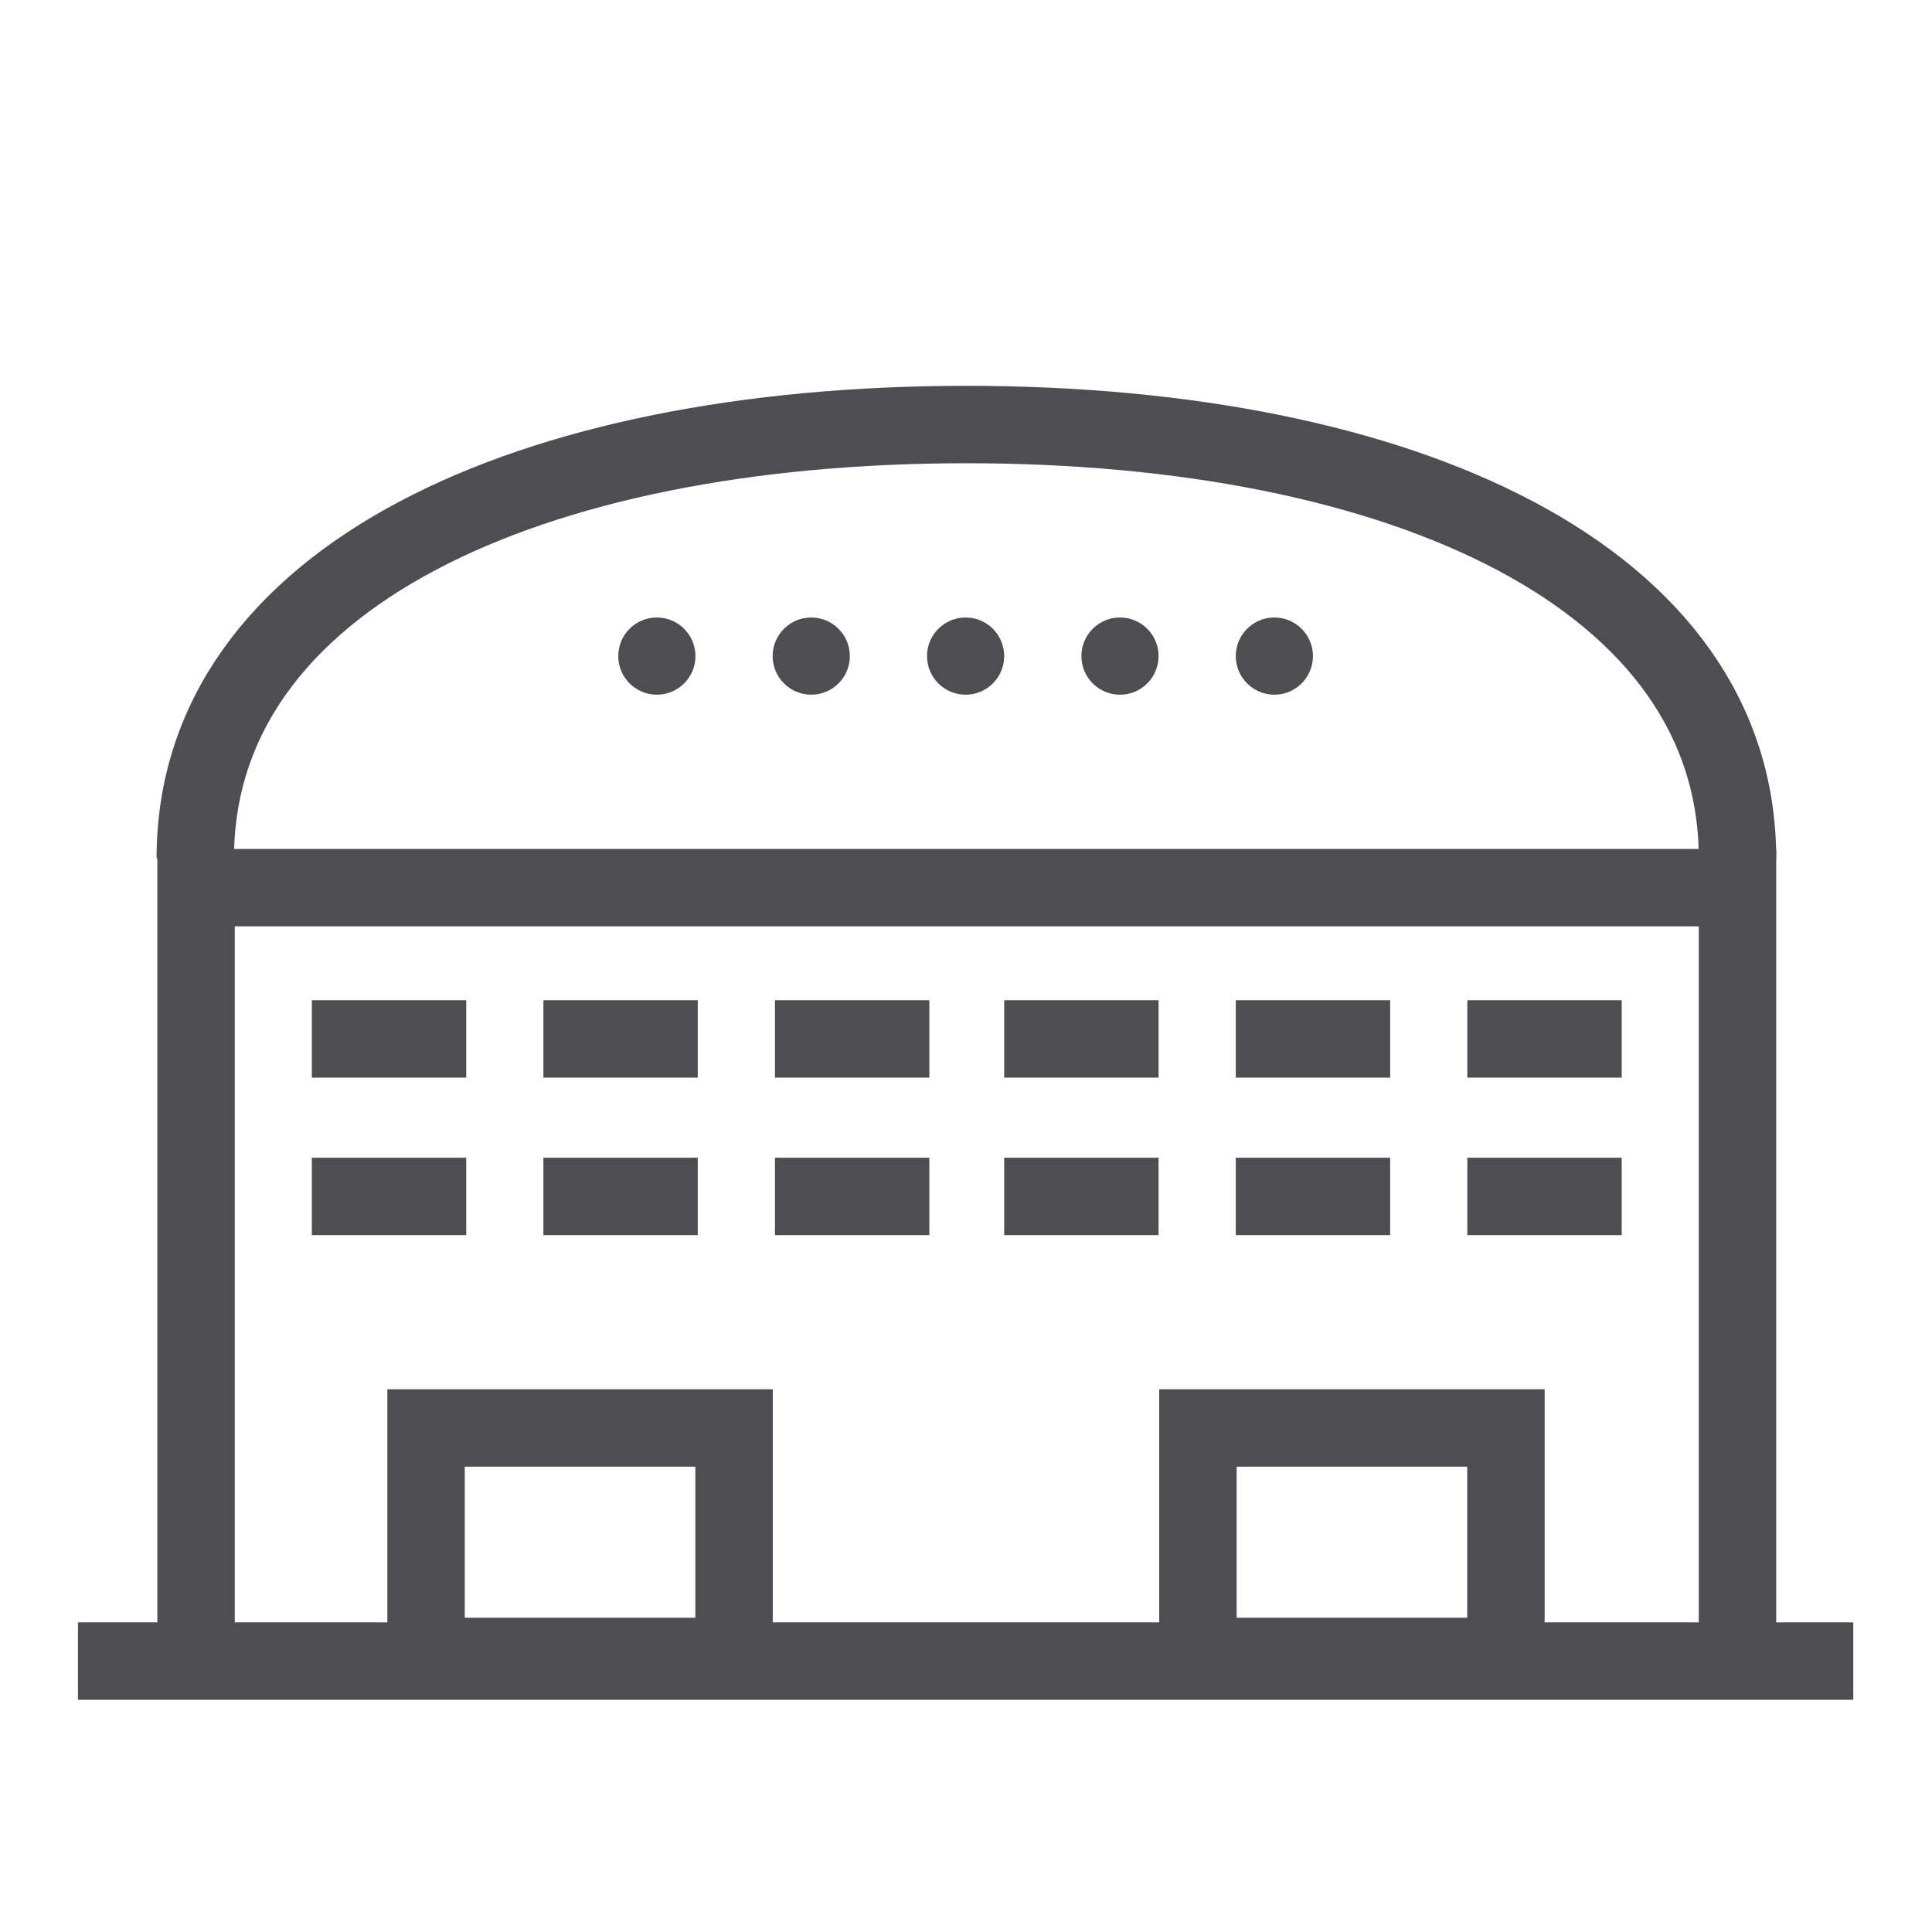
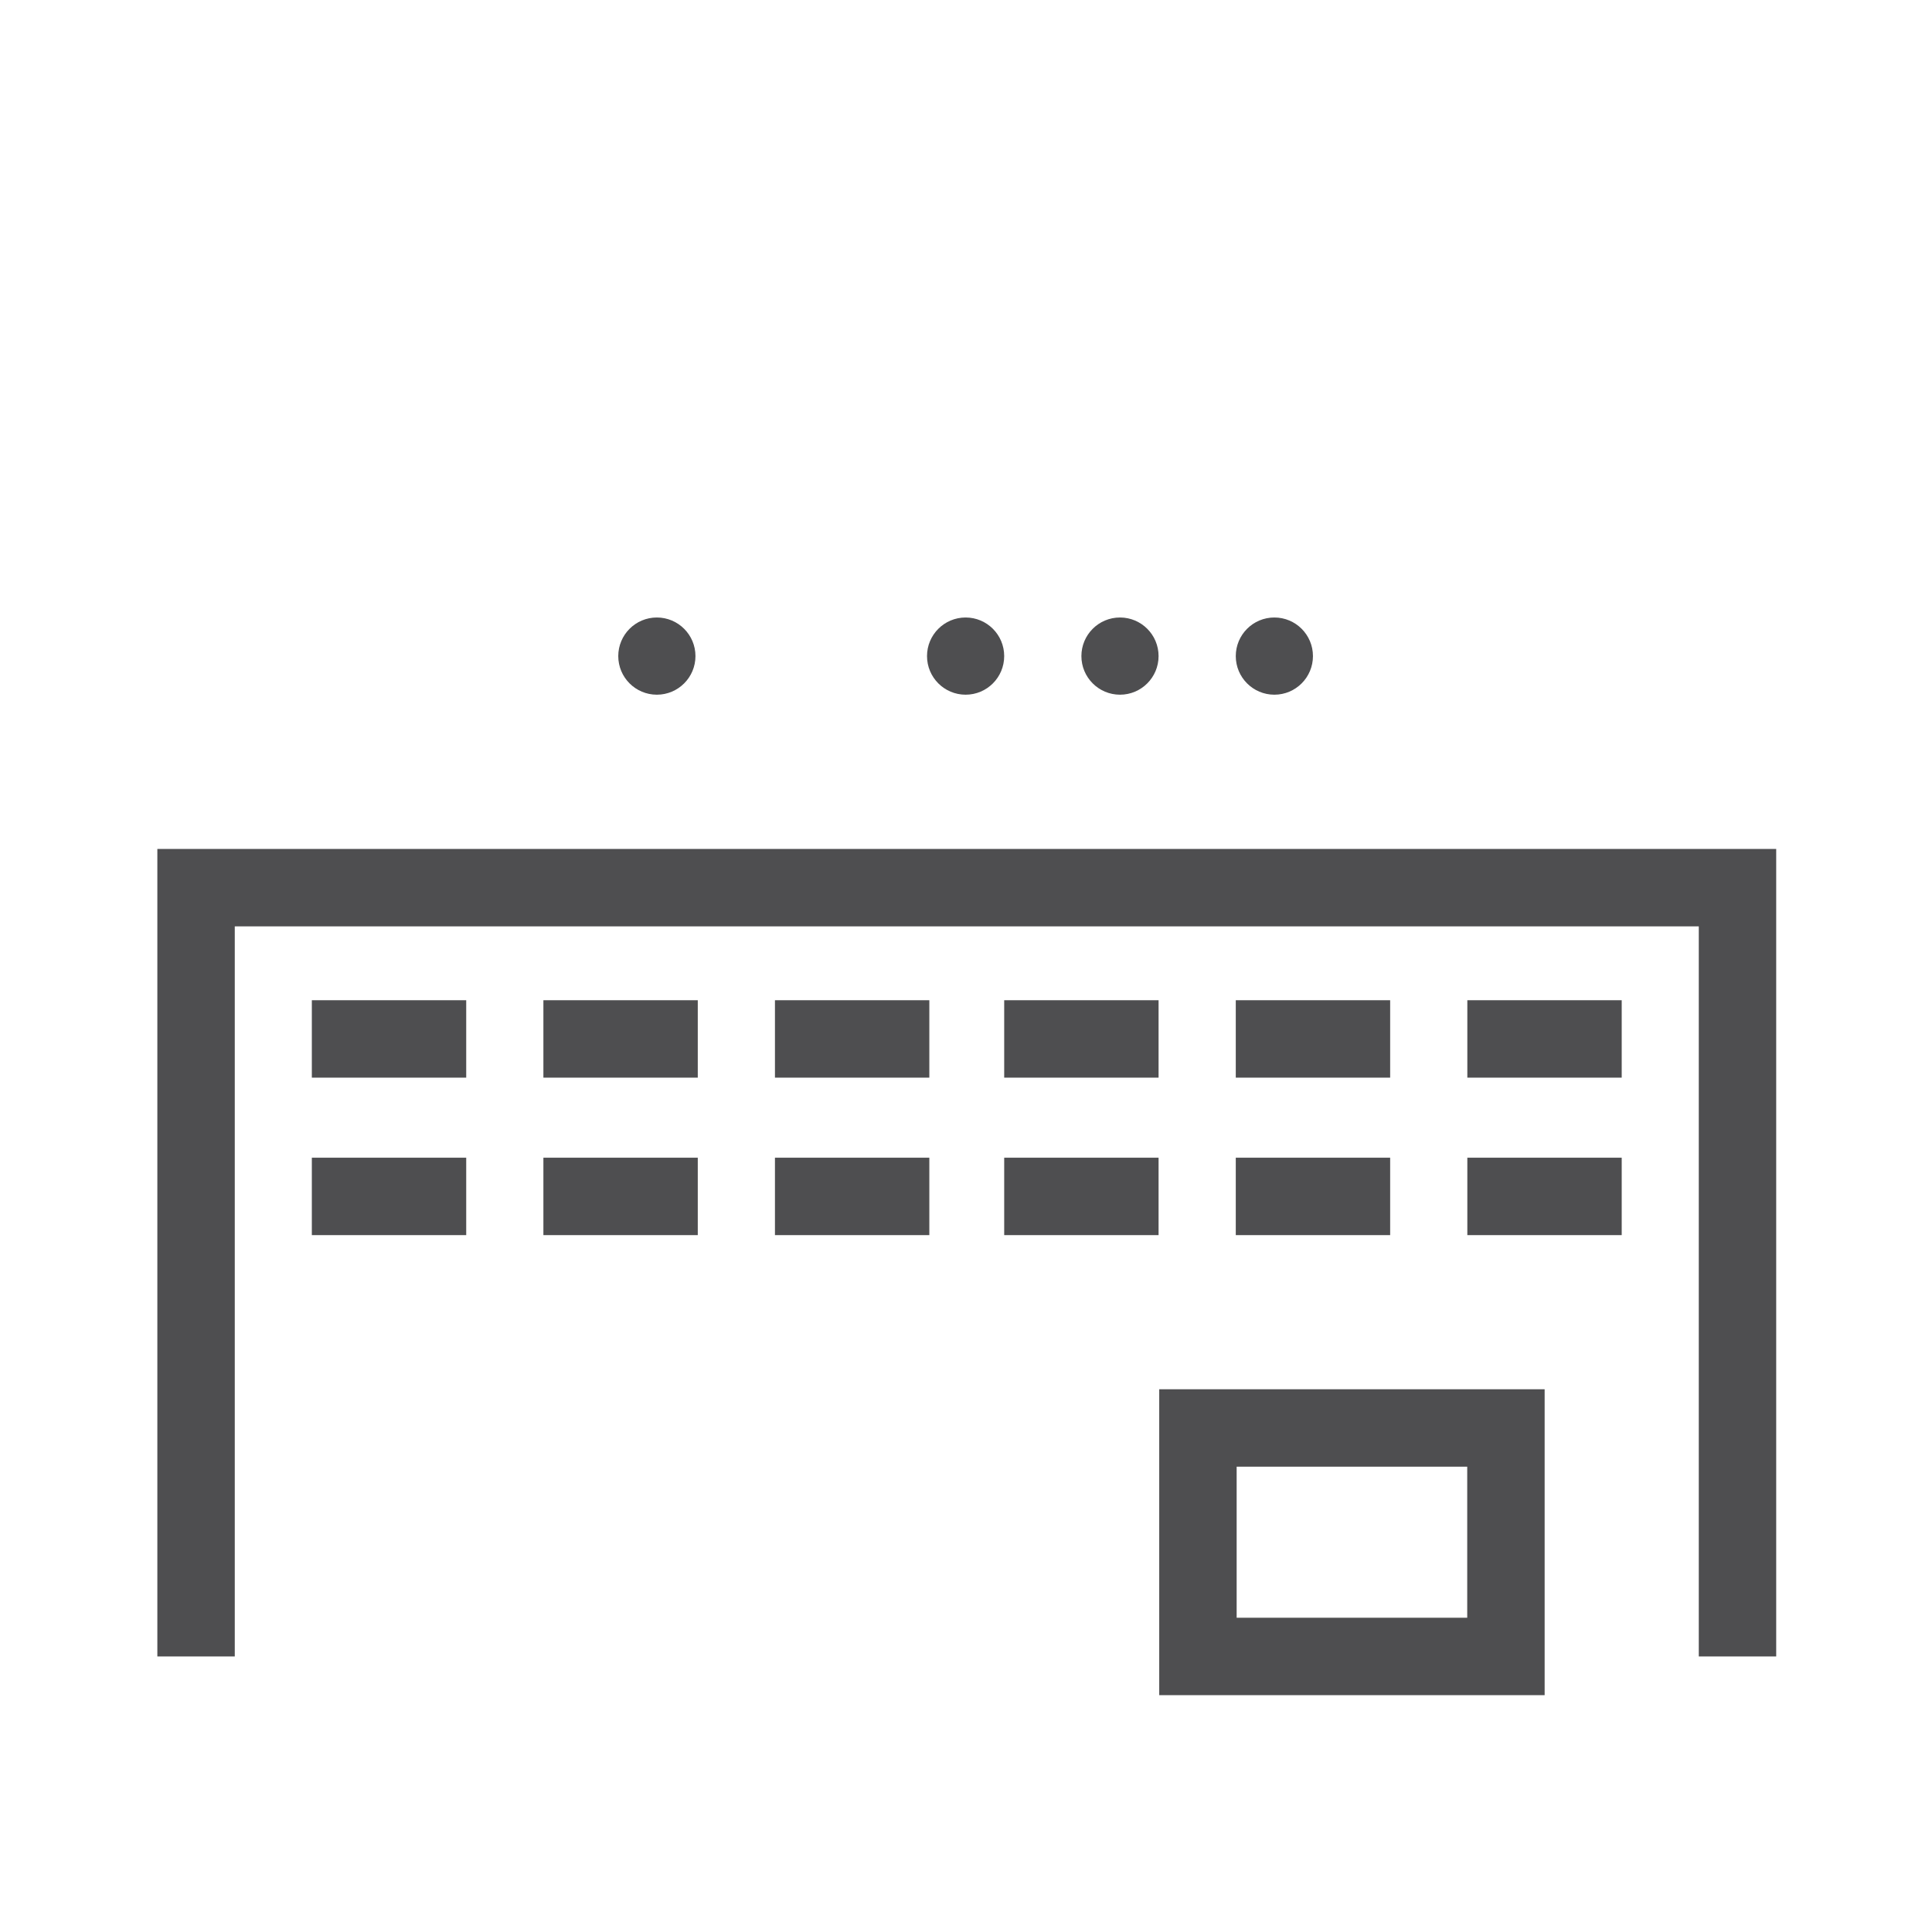
<svg xmlns="http://www.w3.org/2000/svg" width="96" height="96" viewBox="0 0 96 96" fill="none">
  <g clip-path="url(#clip0)">
-     <path d="M3.874 82.538H92.088" stroke="#4E4E50" stroke-width="3.847" stroke-miterlimit="10" />
    <path d="M9.742 82.308V44.107H86.335V82.308" stroke="#4E4E50" stroke-width="3.847" stroke-miterlimit="10" />
-     <path d="M36.475 70.955H21.171V82.308H36.475V70.955Z" stroke="#4E4E50" stroke-width="3.847" stroke-miterlimit="10" />
    <path d="M74.829 70.955H59.525V82.308H74.829V70.955Z" stroke="#4E4E50" stroke-width="3.847" stroke-miterlimit="10" />
    <path d="M15.495 51.624H23.166" stroke="#4E4E50" stroke-width="3.847" stroke-miterlimit="10" />
    <path d="M27.001 51.624H34.672" stroke="#4E4E50" stroke-width="3.847" stroke-miterlimit="10" />
    <path d="M38.507 51.624H46.178" stroke="#4E4E50" stroke-width="3.847" stroke-miterlimit="10" />
    <path d="M49.898 51.624H57.569" stroke="#4E4E50" stroke-width="3.847" stroke-miterlimit="10" />
    <path d="M61.405 51.624H69.076" stroke="#4E4E50" stroke-width="3.847" stroke-miterlimit="10" />
    <path d="M72.911 51.624H80.582" stroke="#4E4E50" stroke-width="3.847" stroke-miterlimit="10" />
    <path d="M15.495 59.449H23.166" stroke="#4E4E50" stroke-width="3.847" stroke-miterlimit="10" />
    <path d="M27.001 59.449H34.672" stroke="#4E4E50" stroke-width="3.847" stroke-miterlimit="10" />
    <path d="M38.507 59.449H46.178" stroke="#4E4E50" stroke-width="3.847" stroke-miterlimit="10" />
    <path d="M49.898 59.449H57.569" stroke="#4E4E50" stroke-width="3.847" stroke-miterlimit="10" />
    <path d="M61.405 59.449H69.076" stroke="#4E4E50" stroke-width="3.847" stroke-miterlimit="10" />
    <path d="M72.911 59.449H80.582" stroke="#4E4E50" stroke-width="3.847" stroke-miterlimit="10" />
-     <path d="M86.335 42.65C86.335 28.689 69.728 21.095 48.019 21.095C26.311 21.095 9.704 28.689 9.704 42.65" stroke="#4E4E50" stroke-width="3.847" stroke-miterlimit="10" />
    <path d="M32.639 34.519C33.698 34.519 34.557 33.66 34.557 32.601C34.557 31.542 33.698 30.683 32.639 30.683C31.58 30.683 30.721 31.542 30.721 32.601C30.721 33.66 31.58 34.519 32.639 34.519Z" fill="#4E4E50" />
-     <path d="M40.31 34.519C41.369 34.519 42.228 33.66 42.228 32.601C42.228 31.542 41.369 30.683 40.31 30.683C39.251 30.683 38.392 31.542 38.392 32.601C38.392 33.66 39.251 34.519 40.31 34.519Z" fill="#4E4E50" />
    <path d="M47.981 34.519C49.04 34.519 49.898 33.66 49.898 32.601C49.898 31.542 49.04 30.683 47.981 30.683C46.922 30.683 46.063 31.542 46.063 32.601C46.063 33.66 46.922 34.519 47.981 34.519Z" fill="#4E4E50" />
    <path d="M55.652 34.519C56.711 34.519 57.569 33.66 57.569 32.601C57.569 31.542 56.711 30.683 55.652 30.683C54.593 30.683 53.734 31.542 53.734 32.601C53.734 33.66 54.593 34.519 55.652 34.519Z" fill="#4E4E50" />
    <path d="M63.322 34.519C64.382 34.519 65.24 33.66 65.24 32.601C65.24 31.542 64.382 30.683 63.322 30.683C62.263 30.683 61.405 31.542 61.405 32.601C61.405 33.66 62.263 34.519 63.322 34.519Z" fill="#4E4E50" />
  </g>
  <defs>
    <clipPath id="clip0">
      <rect width="96" height="96" fill="white" />
    </clipPath>
  </defs>
</svg>